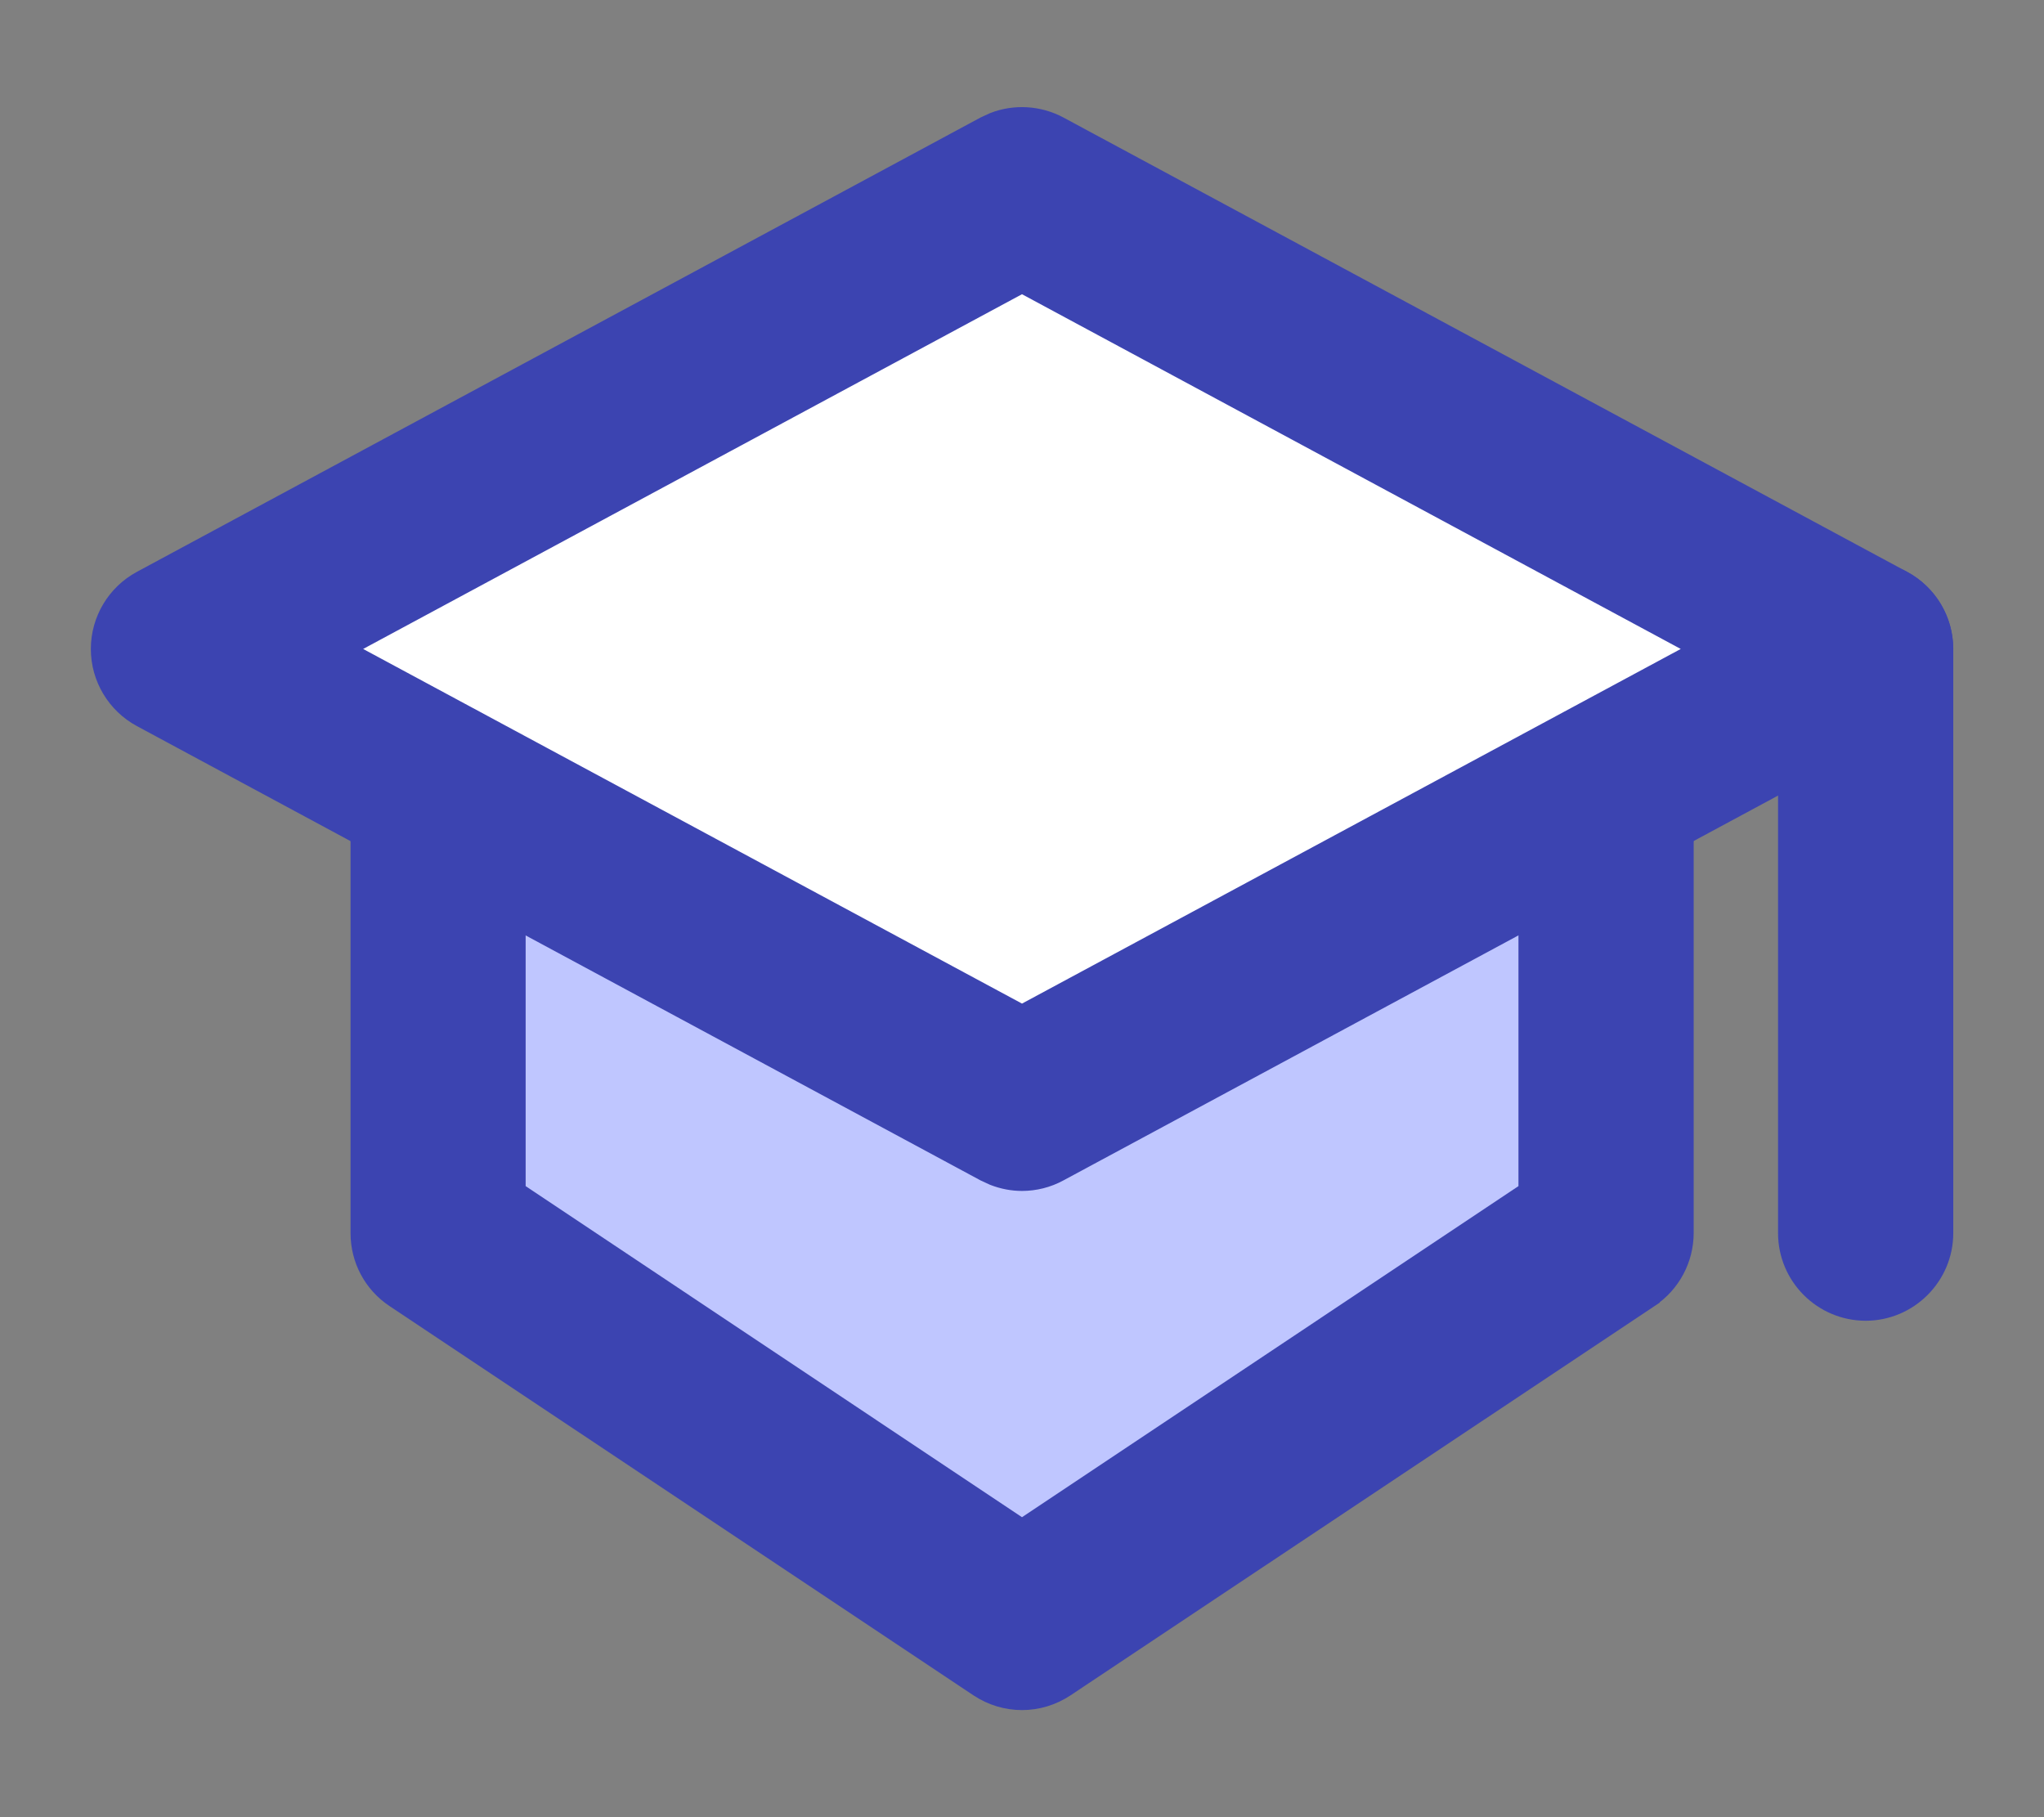
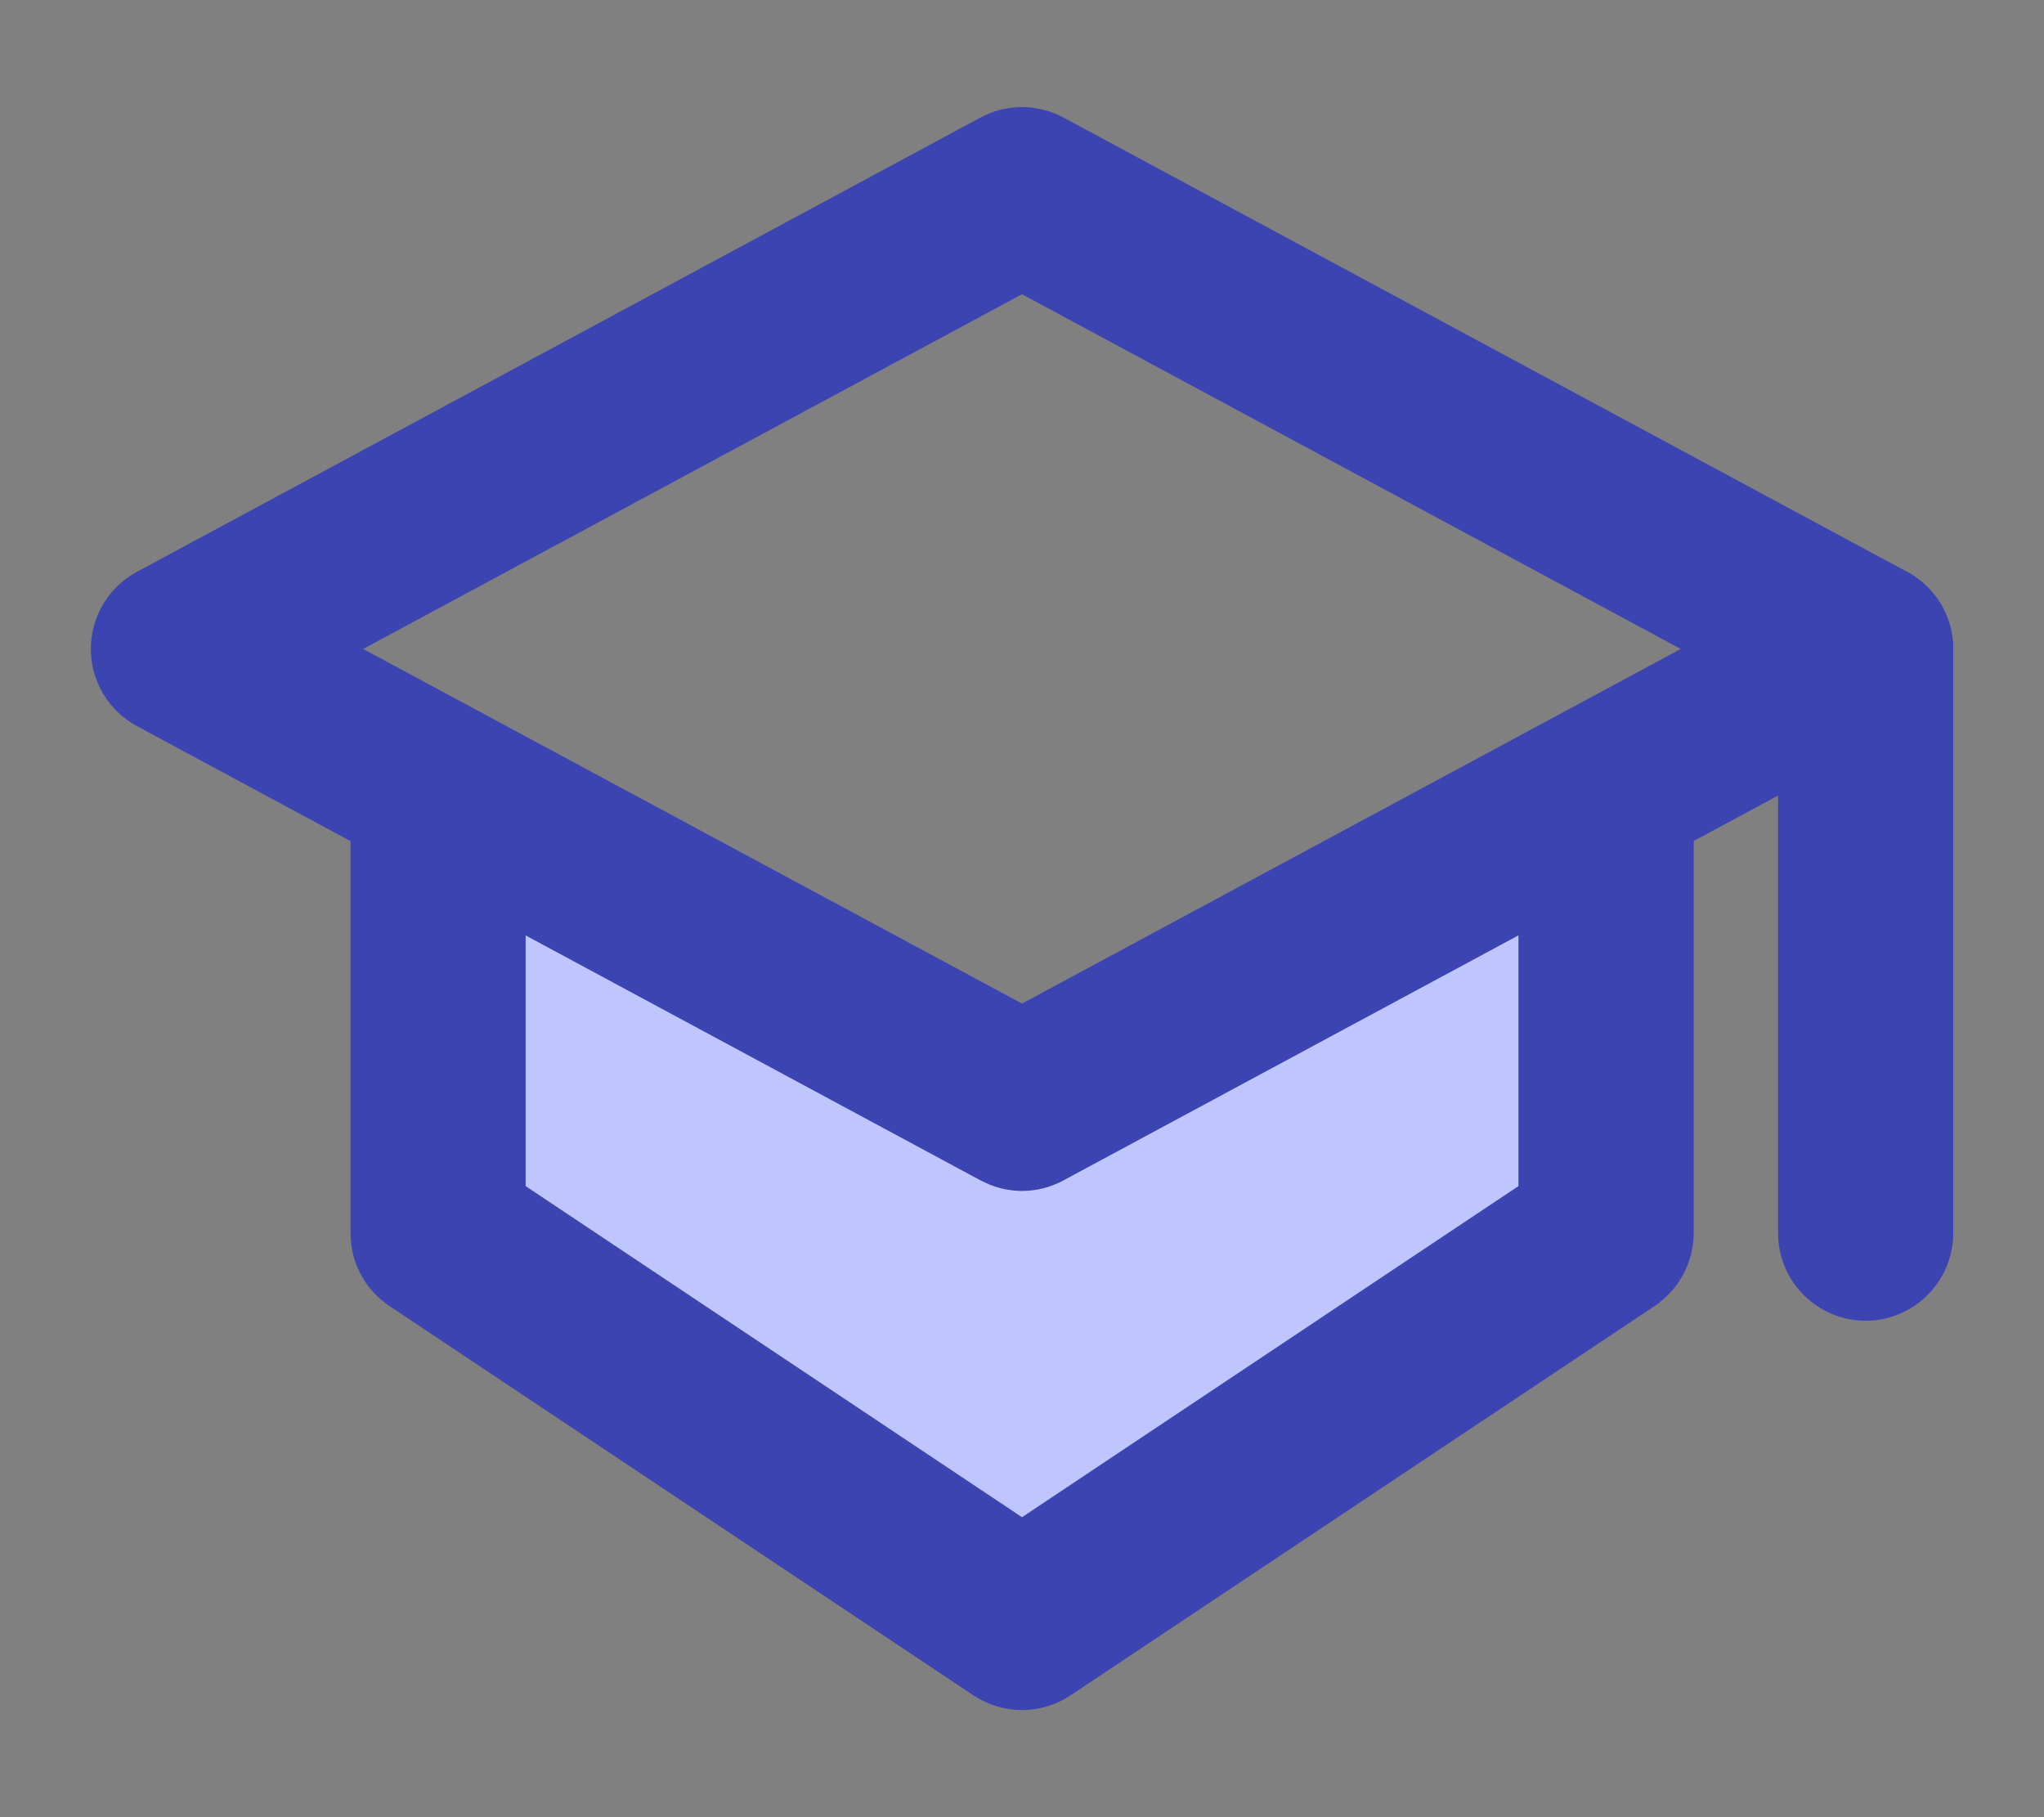
<svg xmlns="http://www.w3.org/2000/svg" width="18" height="16" viewBox="0 0 18 16" fill="none">
  <rect x="0" y="0" width="18" height="16" fill="#808080" stroke="none" />
-   <path d="M9 9.643L2.5 5.643L9 2.143L16 5.643L9 9.643Z" fill="white" />
  <path d="M4 11.143V7.643L9 10.143L14 7.143V10.143L9 14.143L4 11.143Z" fill="#BFC6FF" />
  <path d="M8.758 1.088C8.939 1.018 9.144 1.03 9.318 1.123L16.747 5.123C16.965 5.24 17.1 5.467 17.1 5.714C17.1 5.961 16.965 6.188 16.747 6.305L9.318 10.305C9.219 10.359 9.109 10.386 9 10.386C8.917 10.386 8.836 10.37 8.758 10.34L8.682 10.305L1.253 6.305C1.036 6.188 0.9 5.961 0.9 5.714C0.9 5.467 1.036 5.24 1.253 5.123L8.682 1.123L8.758 1.088ZM2.987 5.714L9 8.95L15.012 5.714L9 2.477L2.987 5.714Z" fill="#3C44B1" stroke="#3C44B1" stroke-width="0.2" />
  <path d="M16.429 5.043C16.799 5.043 17.101 5.344 17.101 5.714V10.857C17.101 11.227 16.799 11.529 16.429 11.529C16.058 11.528 15.758 11.227 15.758 10.857V5.714C15.758 5.344 16.058 5.043 16.429 5.043Z" fill="#3C44B1" stroke="#3C44B1" stroke-width="0.2" />
  <path d="M14.144 6.278C14.514 6.278 14.814 6.578 14.815 6.948V10.858C14.814 11.082 14.702 11.291 14.516 11.415V11.416L9.372 14.844C9.259 14.919 9.13 14.957 9 14.957C8.87 14.957 8.741 14.919 8.628 14.844L3.485 11.416C3.297 11.291 3.187 11.082 3.187 10.858V6.948C3.187 6.578 3.487 6.278 3.857 6.278C4.228 6.278 4.529 6.578 4.529 6.948V10.497L9 13.479L13.472 10.497V6.948C13.472 6.578 13.773 6.278 14.144 6.278Z" fill="#3C44B1" stroke="#3C44B1" stroke-width="0.2" />
</svg>